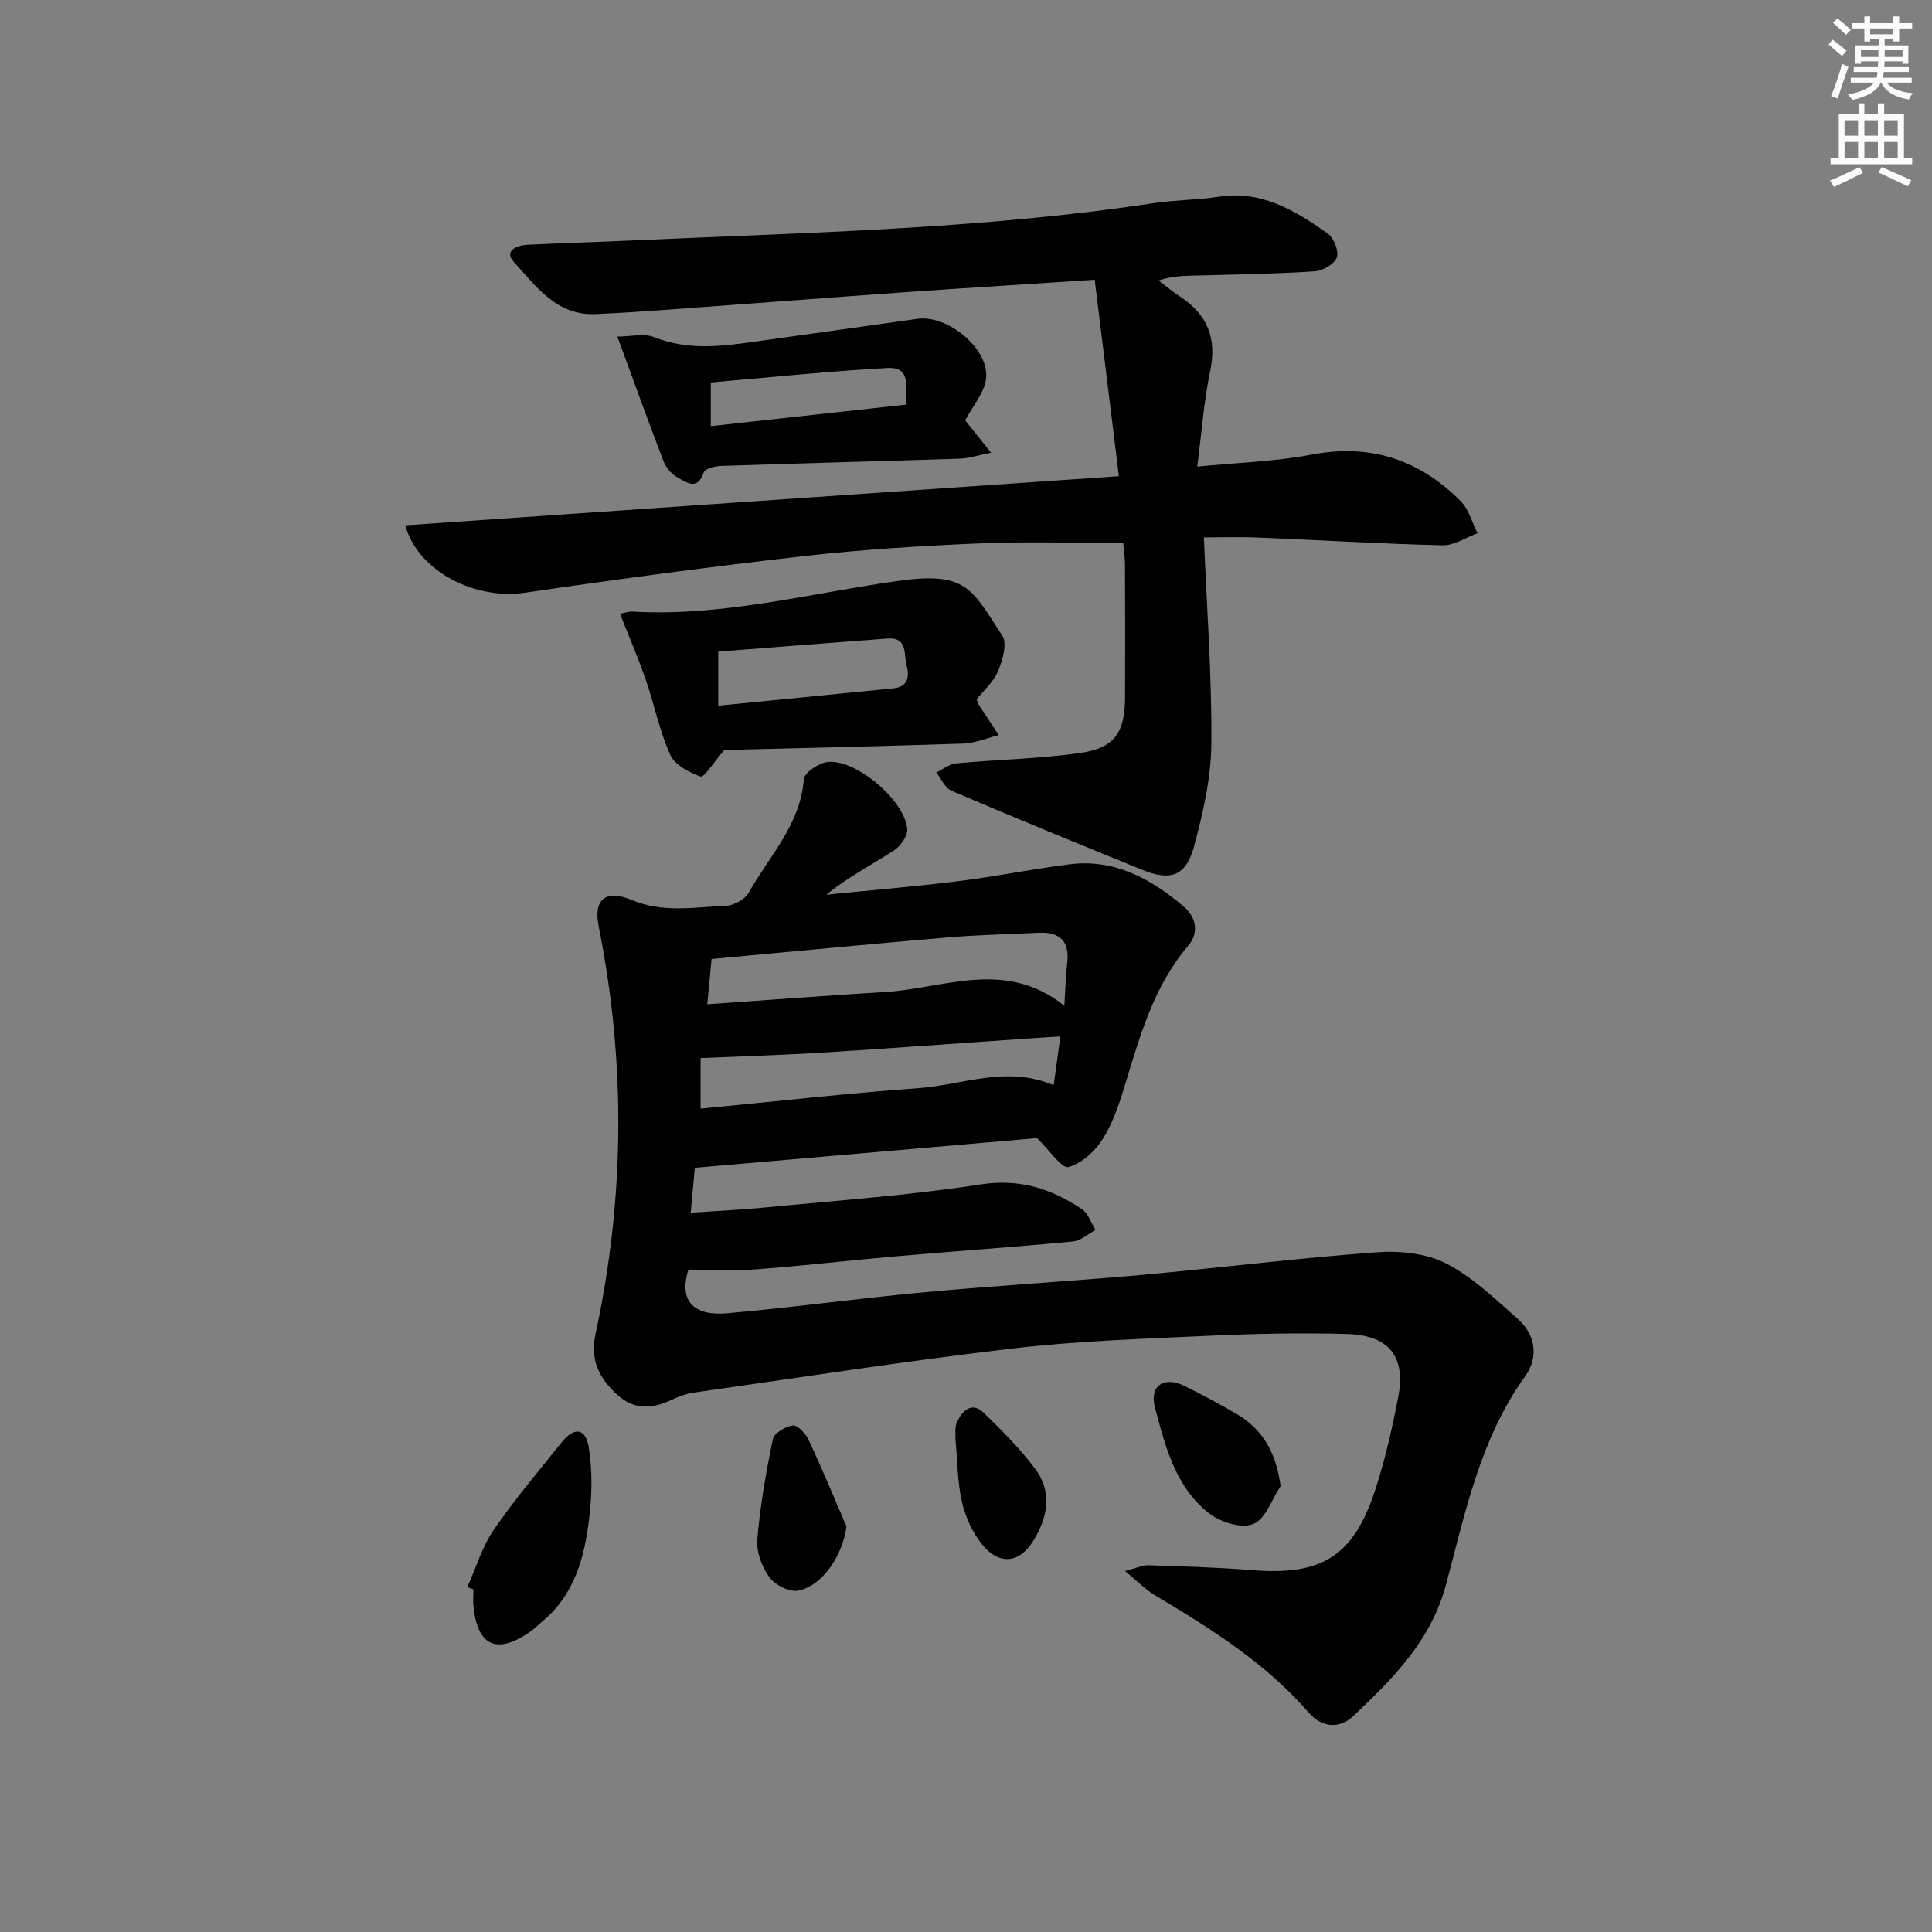
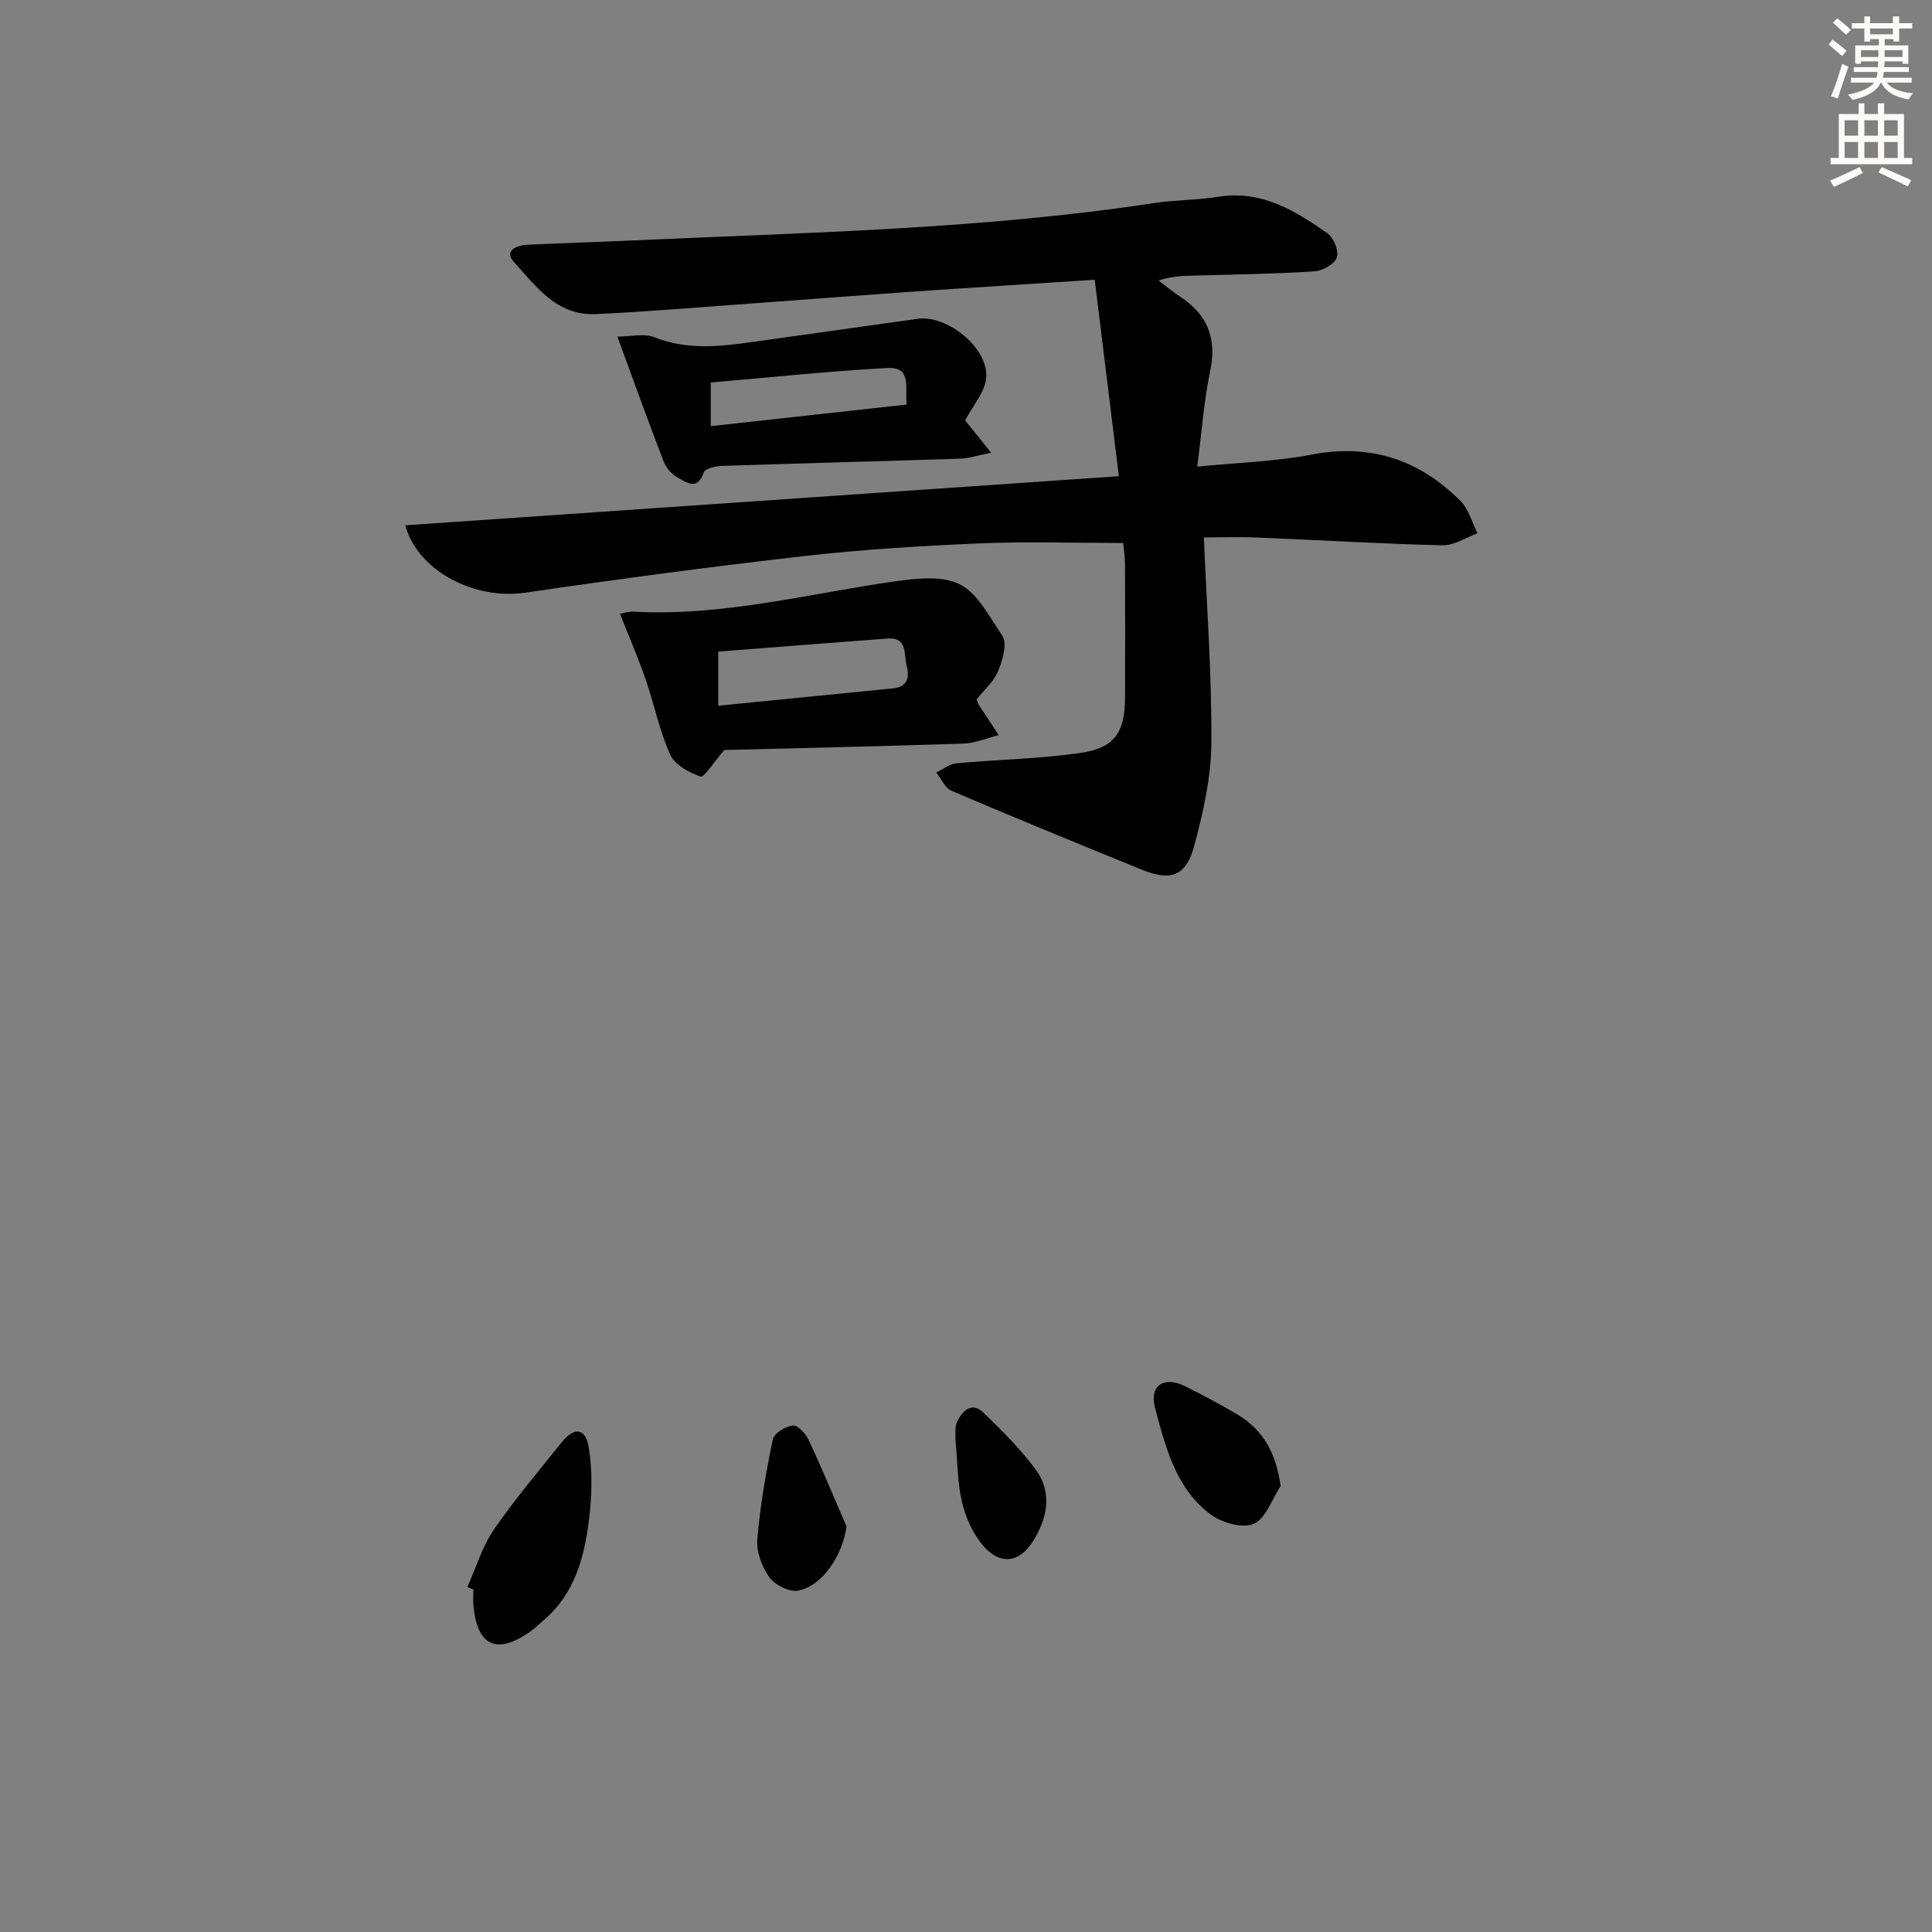
<svg xmlns="http://www.w3.org/2000/svg" enable-background="new 0 0 400 400" viewBox="0 0 400 400">
  <rect x="0" y="0" width="400" height="400" fill="#808080" stroke="none" />
  <g fill="#000001">
-     <path d="m143.86 241.78c-.2 2.13-.49 5.34-.86 9.3 5.87-.41 11.12-.65 16.36-1.17 14.54-1.43 29.15-2.43 43.57-4.68 8.15-1.27 14.74.86 21.09 5.13 1.3.88 1.88 2.83 2.79 4.29-1.54.83-3.02 2.23-4.63 2.38-12.08 1.15-24.18 1.99-36.27 3.04-9.76.85-19.5 1.98-29.27 2.73-4.53.34-9.1.06-14.11.06-1.91 5.99.52 9.69 8.06 9.03 13.57-1.18 27.07-3.07 40.63-4.33 15.06-1.39 30.16-2.26 45.22-3.61 16.19-1.46 32.34-3.49 48.55-4.68 4.76-.35 10.24.19 14.38 2.3 5.51 2.81 10.19 7.37 14.91 11.54 3.73 3.3 4.26 7.97 1.49 11.82-9.31 12.94-12.41 28.23-16.36 43.06-3.13 11.76-11.01 19.49-19.17 27.26-2.82 2.68-6.5 2.54-9.29-.67-8.97-10.37-20.4-17.47-31.99-24.4-1.89-1.13-3.46-2.8-6.05-4.92 2.44-.62 3.66-1.23 4.87-1.19 7.14.24 14.3.43 21.42 1.01 14.39 1.18 21.01-2.82 25.5-16.54 2.06-6.29 3.54-12.8 4.79-19.3 1.6-8.35-1.9-12.8-10.57-13.05-9.48-.27-18.99-.07-28.47.36-13.61.63-27.27 1.06-40.78 2.64-22.08 2.58-44.05 6.01-66.06 9.14-1.62.23-3.22.87-4.71 1.56-3.96 1.84-7.67 2.02-11.1-1.11-3.68-3.35-5.67-7.21-4.54-12.42 6.1-28.13 6.34-56.33.69-84.57-1.08-5.4 1.26-7.79 6.83-5.46 6.59 2.76 13.04 1.46 19.55 1.2 1.63-.07 3.89-1.32 4.67-2.69 4.25-7.58 10.72-14.08 11.42-23.52.1-1.35 3.13-3.37 4.96-3.56 5.86-.61 15.97 7.96 16.45 13.87.12 1.44-1.4 3.6-2.78 4.48-4.58 2.94-9.44 5.46-13.99 9.13 9.12-.92 18.26-1.67 27.35-2.8 7.73-.96 15.38-2.54 23.11-3.5 9.29-1.15 16.85 3.05 23.59 8.78 2.44 2.07 3.25 5.33.91 8.07-7.04 8.24-9.9 18.3-12.95 28.34-1.2 3.96-2.49 8.05-4.65 11.52-1.61 2.59-4.43 5.23-7.21 5.97-1.4.37-3.9-3.47-6.51-5.99-22.62 1.97-46.36 4.03-70.84 6.15zm2.57-33.86c12.42-.86 24.63-1.8 36.86-2.54 12.26-.74 24.81-6.93 37.07 2.85.23-3.59.28-6.21.59-8.8.54-4.55-1.49-6.53-5.93-6.31-6.31.31-12.63.43-18.92.97-16.2 1.38-32.38 2.95-48.78 4.46-.29 2.96-.56 5.85-.89 9.37zm-1.38 11.14v10.47c15.53-1.49 30.35-3.18 45.21-4.25 9.09-.66 18.11-4.75 27.89-.6.47-3.45.9-6.58 1.39-10.1-2.67.17-4.78.29-6.89.44-14.23.98-28.45 2.04-42.69 2.93-8.18.5-16.37.74-24.91 1.11z" />
    <path d="m232.55 112.42c-10.28 0-20.05-.33-29.79.08-12.11.52-24.24 1.26-36.28 2.63-19.29 2.19-38.55 4.77-57.76 7.58-10.39 1.52-22.18-4.38-24.82-13.95 49.06-3.38 97.96-6.74 147.75-10.17-1.76-14.33-3.37-27.38-5-40.67-13.75.9-26.18 1.66-38.61 2.53-16.25 1.15-32.49 2.41-48.73 3.59-5.3.39-10.61.75-15.93.99-8.14.38-12.4-5.76-17-10.81-2.09-2.29.57-3.43 2.74-3.54 7.14-.35 14.28-.55 21.42-.88 36.19-1.66 72.45-2.3 108.37-7.75 4.43-.67 8.97-.62 13.39-1.32 8.87-1.39 15.82 2.86 22.52 7.56 1.29.9 2.41 3.64 1.96 4.99-.45 1.36-2.89 2.78-4.55 2.89-7.96.53-15.95.64-23.93.86-2.63.07-5.27.01-8.44 1.04 1.48 1.11 2.9 2.31 4.44 3.32 5.65 3.7 7.68 8.59 6.26 15.39-1.32 6.28-1.76 12.74-2.68 19.83 8.32-.83 16.12-1.04 23.68-2.49 12.21-2.34 22.32 1.08 30.85 9.63 1.69 1.69 2.35 4.41 3.49 6.66-2.41.87-4.85 2.55-7.24 2.49-12.8-.31-25.58-1.09-38.37-1.61-3.81-.16-7.63-.02-11.04-.02.58 14.2 1.65 28.38 1.55 42.54-.05 7.18-1.71 14.49-3.6 21.48-1.66 6.11-4.86 7.18-10.69 4.81-13.21-5.37-26.4-10.78-39.52-16.38-1.35-.58-2.12-2.49-3.16-3.79 1.39-.66 2.74-1.76 4.17-1.89 8.59-.8 17.26-.93 25.78-2.17 7.01-1.02 9.13-4.3 9.15-11.41.03-9.16.03-18.33-.01-27.49-.02-1.78-.28-3.56-.37-4.55z" />
    <path d="m149.97 155.28c-2.32 2.67-4.19 5.74-4.92 5.49-2.38-.82-5.34-2.41-6.28-4.5-2.23-4.93-3.29-10.38-5.07-15.53-1.55-4.5-3.45-8.87-5.34-13.67.84-.15 1.74-.49 2.62-.44 18.59 1.05 36.53-3.75 54.68-6.32 14.41-2.04 15.39 1.37 21.87 11.34 1.05 1.62.03 5.09-.91 7.34-.91 2.2-2.94 3.93-4.42 5.8.18.5.24.82.41 1.08 1.38 2.12 2.78 4.22 4.17 6.33-2.44.61-4.87 1.67-7.32 1.75-16.92.56-33.84.93-49.49 1.33zm-1.27-9.17c12.32-1.22 24.31-2.41 36.29-3.6 3.08-.31 3.3-2.58 2.72-4.71-.61-2.22.28-5.91-3.94-5.6-11.65.86-23.29 1.8-35.07 2.71z" />
    <path d="m127.82 69.69c2.73 0 5.51-.73 7.67.13 6.83 2.72 13.63 1.93 20.53.95 11.31-1.6 22.64-3.16 33.95-4.76 6.17-.87 14.78 6.09 14.2 12.26-.28 2.98-2.77 5.75-4.34 8.76 1.4 1.75 2.99 3.74 5.36 6.7-2.83.56-4.61 1.17-6.41 1.23-16.43.54-32.87.95-49.31 1.5-1.31.04-3.49.54-3.76 1.33-1.31 3.91-3.62 2.05-5.46 1.05-1.21-.66-2.36-2.01-2.86-3.31-3.19-8.3-6.2-16.67-9.57-25.84zm19.34 18.54c13.74-1.52 26.99-2.98 40.56-4.47-.43-3.4 1.2-7.86-4.04-7.57-12.16.67-24.29 1.95-36.52 3z" />
-     <path d="m96.76 328.58c1.78-3.97 3.04-8.3 5.46-11.84 4.31-6.29 9.28-12.13 14.05-18.1 2.61-3.26 4.97-3.03 5.63 1.06.78 4.78.66 9.84.08 14.68-.96 7.98-2.98 15.69-9.59 21.22-.89.75-1.71 1.59-2.66 2.25-6.86 4.78-10.87 2.98-11.7-5.27-.12-1.15-.02-2.33-.02-3.49-.41-.17-.83-.34-1.25-.51z" />
+     <path d="m96.76 328.58c1.78-3.97 3.04-8.3 5.46-11.84 4.31-6.29 9.28-12.13 14.05-18.1 2.61-3.26 4.97-3.03 5.63 1.06.78 4.78.66 9.84.08 14.68-.96 7.98-2.98 15.69-9.59 21.22-.89.75-1.71 1.59-2.66 2.25-6.86 4.78-10.87 2.98-11.7-5.27-.12-1.15-.02-2.33-.02-3.49-.41-.17-.83-.34-1.25-.51" />
    <path d="m265.14 307.67c-1.81 2.73-3.07 6.75-5.59 7.83-2.35 1.01-6.68-.25-9-2.02-7.15-5.42-9.28-13.97-11.43-22.08-1.21-4.57 1.94-6.53 6.17-4.43 3.72 1.85 7.39 3.8 10.96 5.92 5.25 3.15 7.93 7.87 8.89 14.78z" />
    <path d="m175.26 316.03c-.75 5.77-4.85 12.27-9.98 13.29-1.8.36-4.81-1.15-5.97-2.74-1.55-2.14-2.73-5.26-2.52-7.83.58-6.97 1.8-13.92 3.22-20.78.26-1.25 2.6-2.63 4.13-2.84.95-.13 2.64 1.63 3.23 2.9 2.79 5.93 5.29 11.99 7.89 18z" />
    <path d="m197.82 298c.06-.8-.24-2.48.37-3.72 1.08-2.19 3.02-4.15 5.44-1.8 3.8 3.68 7.59 7.47 10.74 11.69 3.59 4.83 2.49 10.15-.49 14.92-2.88 4.61-7.04 4.98-10.52.71-2-2.46-3.46-5.68-4.19-8.79-.94-3.98-.9-8.2-1.35-13.01z" />
  </g>
  <path d="m378.6 9.2.8-1c.9.7 1.9 1.4 2.9 2.3l-.9 1.1c-1.1-.9-2-1.7-2.8-2.4zm.5 10.7c.9-2.1 1.6-4.3 2.3-6.7.4.2.8.4 1.3.6-.7 2.1-1.5 4.3-2.2 6.6zm.4-15.2.9-.9c1 .8 2 1.6 2.8 2.4l-1 1c-1-.9-1.9-1.8-2.7-2.5zm12.5-1.3h1.2v1.4h2.7v1.1h-2.7v2.7h-1.2v-.5h-1.8v1.3h4.9v3.8h-1.2v-.5h-3.7c0 .4-.1.9-.1 1.2h5.1v1h-5.2c0 .5-.1.9-.2 1.2h6v1h-5.2c1.1 1.3 2.9 2 5.5 2.2-.4.4-.7.8-.9 1.3-2.9-.5-4.8-1.6-5.7-3.5h-.1c-.8 1.7-2.7 2.9-5.9 3.6-.2-.4-.6-.8-.9-1.1 2.8-.6 4.6-1.4 5.4-2.5h-4.8v-1h5.3c.1-.3.2-.7.2-1.2h-4.9v-1h5c0-.4 0-.8.1-1.2h-3.6v.5h-1.2v-3.8h4.9v-1.3h-1.8v.5h-1.2v-2.7h-2.6v-1.1h2.6v-1.4h1.2v1.4h4.7v-1.4zm-6.7 8.4h3.6c0-.4 0-.9 0-1.4h-3.6zm1.9-4.7h4.7v-1.2h-4.7zm6.7 3.3h-3.7v1.4h3.7z" fill="#fcfbfa" />
  <path d="m384.7 21.4h1.3v2.2h2.8v-2.2h1.3v2.2h4.1v9.1h1.7v1.3h-16.9v-1.3h1.7v-9.1h4.1v-2.2zm.3 13.2.7 1.2c-1.8.9-3.8 1.9-6 2.9-.2-.4-.5-.8-.8-1.3 2.4-1 4.4-2 6.1-2.8zm-3.1-6.5h2.8v-3.2h-2.8zm0 4.6h2.8v-3.3h-2.8zm4.1-4.6h2.8v-3.2h-2.8zm0 4.6h2.8v-3.3h-2.8zm3.6 1.9c2.1.9 4.1 1.8 6.1 2.7l-.7 1.3c-2.2-1.1-4.2-2-6.1-2.9zm3.3-9.7h-2.8v3.2h2.8zm-2.8 7.8h2.8v-3.3h-2.8z" fill="#fcfbfa" />
</svg>